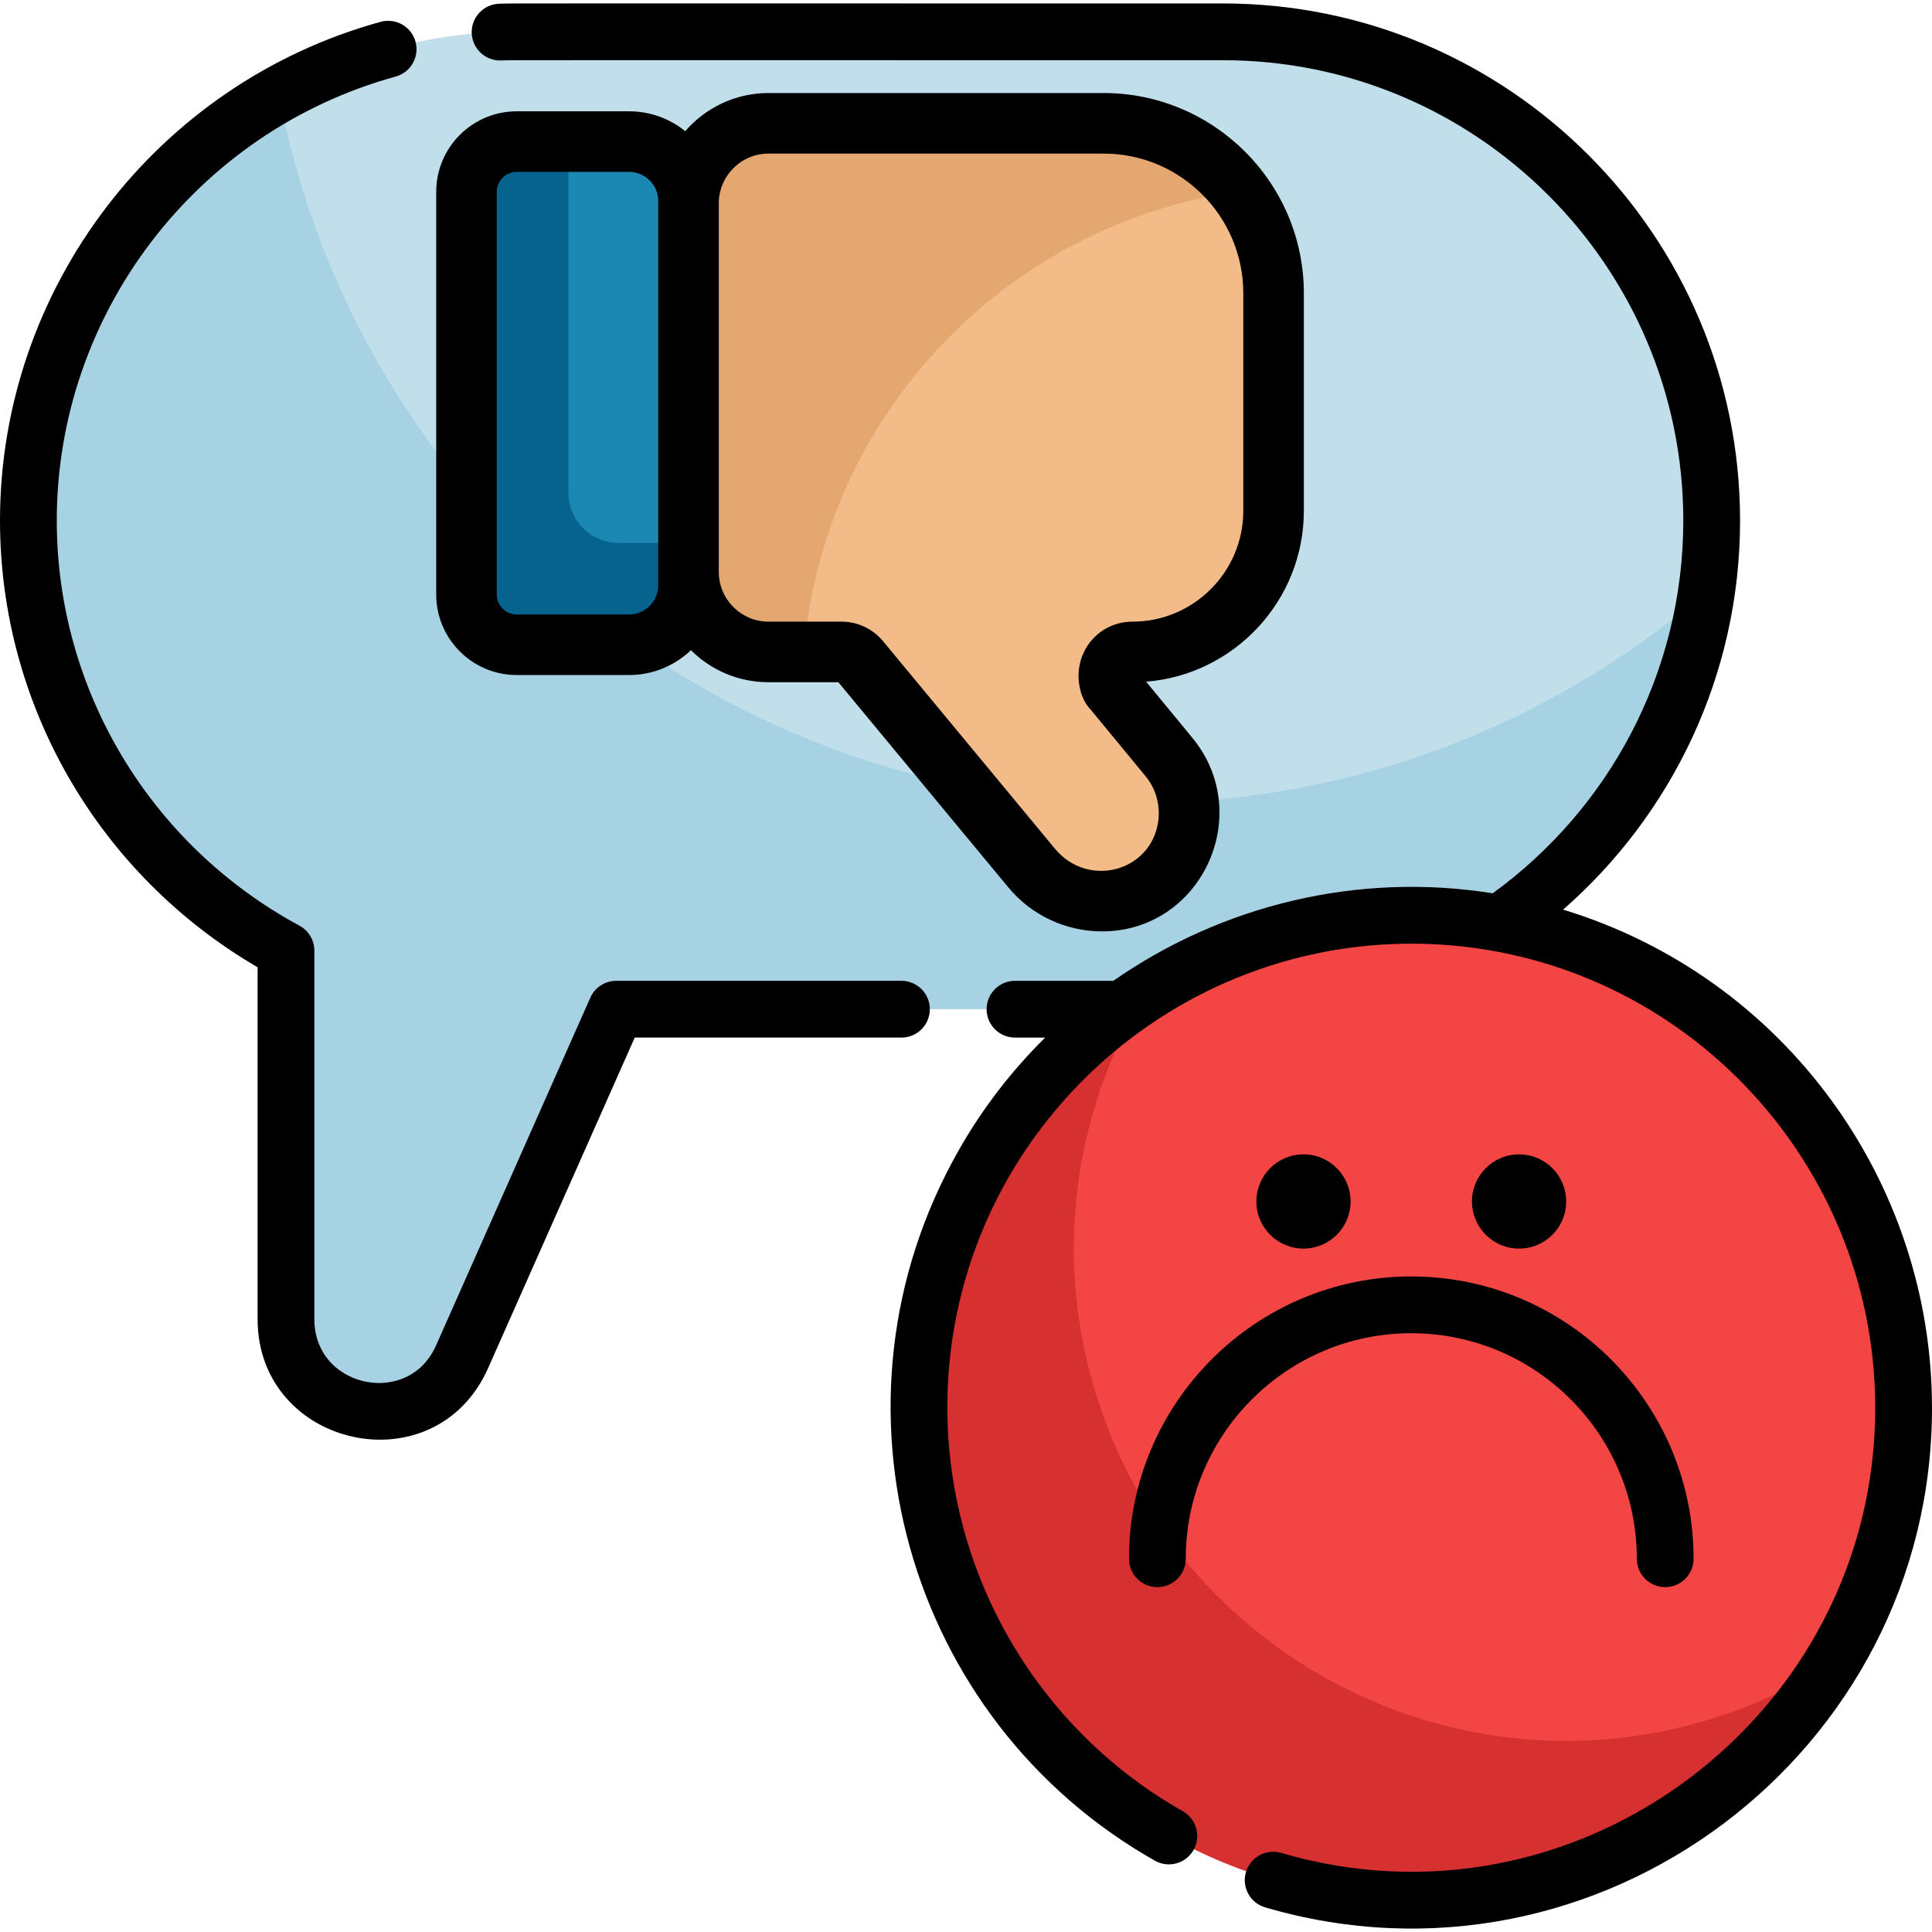
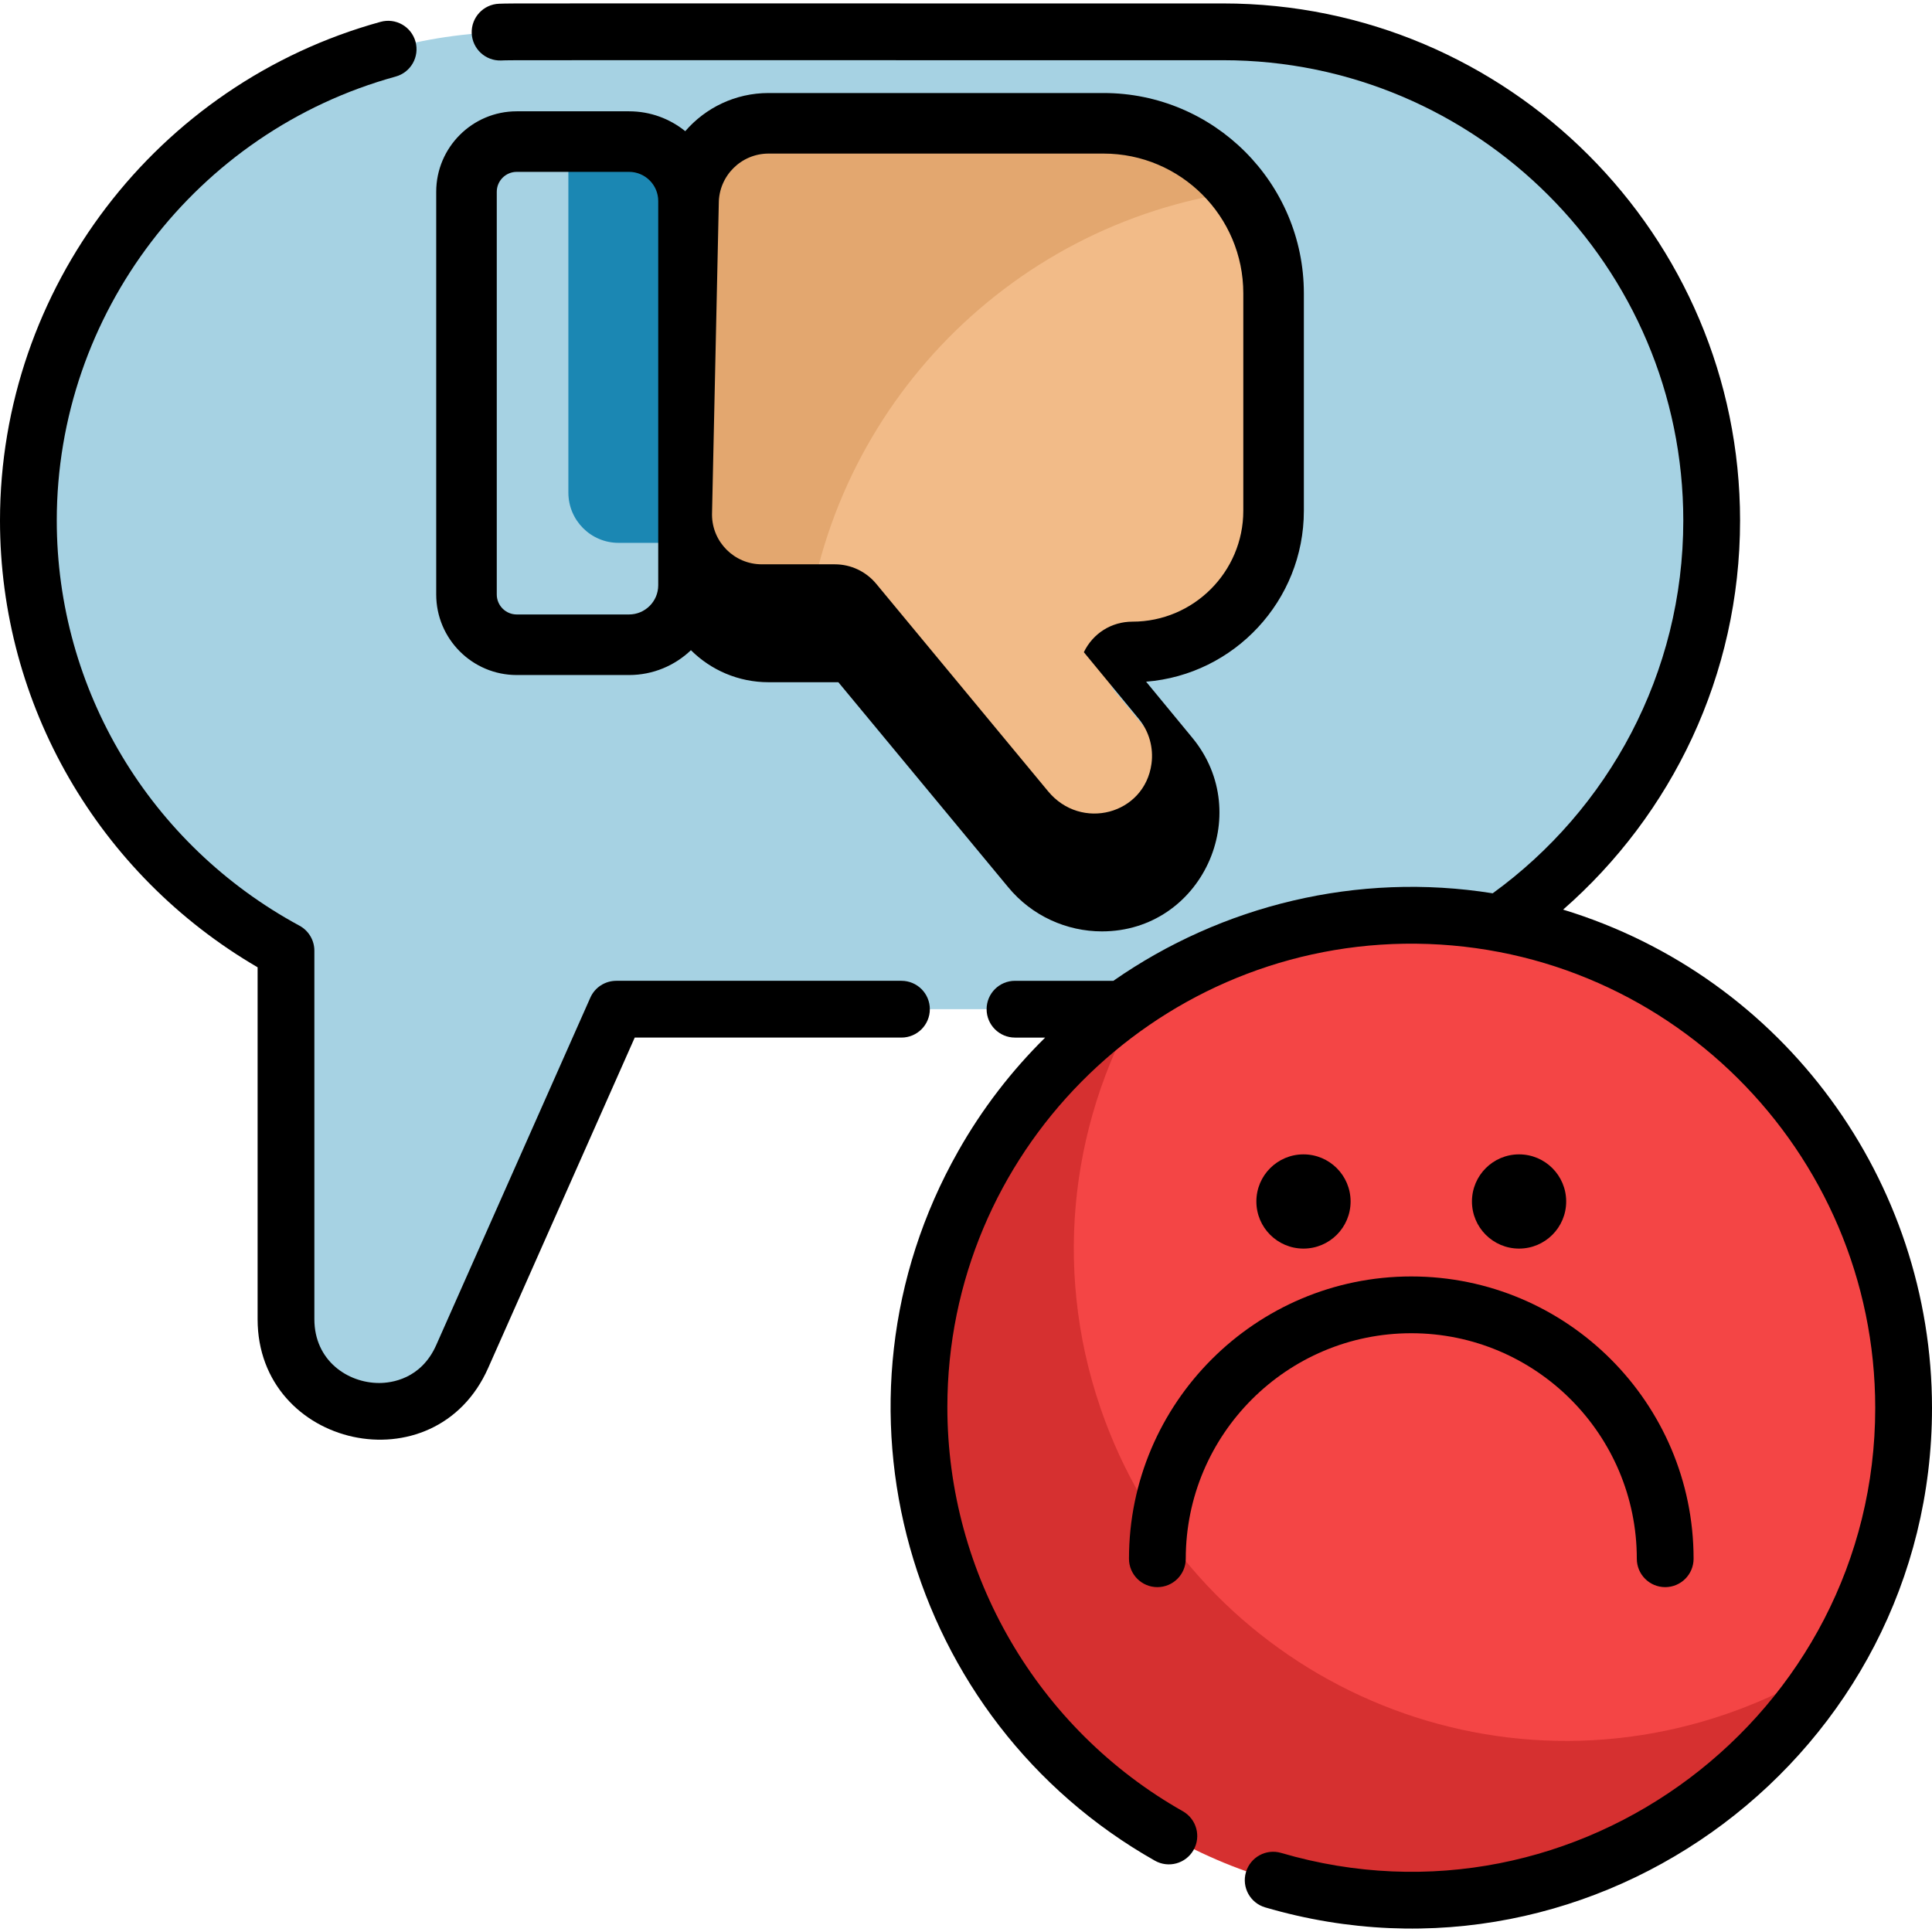
<svg xmlns="http://www.w3.org/2000/svg" version="1.1" id="Capa_1" x="0px" y="0px" viewBox="0 0 512 512" style="enable-background:new 0 0 512 512;" xml:space="preserve">
  <path style="fill:#A6D2E3;" d="M453.613,137.936c0,6.369-0.471,12.648-1.364,18.777c-4.133,28.145-17.403,53.422-36.681,72.69  c-23.471,23.481-55.839,38.045-91.457,38.045H163.324l-40.844,92.049c-10.682,24.083-46.691,16.46-46.691-9.9v-97.656  C35.237,230.004,7.523,187.054,7.523,137.936c0-35.608,14.564-67.986,38.045-91.457c8.385-8.385,17.914-15.637,28.316-21.495  c18.707-10.532,40.252-16.55,63.141-16.55h187.086C395.337,8.434,453.613,66.71,453.613,137.936z" />
-   <path style="fill:#C0DFEB;" d="M453.613,137.936c0,6.369-0.471,12.648-1.364,18.777c-40.533,34.976-93.323,56.12-151.067,56.12  c-112.912,0-206.926-80.875-227.298-187.849c18.707-10.532,40.252-16.55,63.141-16.55h187.086  C395.337,8.434,453.613,66.71,453.613,137.936z" />
  <circle style="fill:#D63030;" cx="374.002" cy="373.019" r="130.445" />
  <path style="fill:#F44545;" d="M485.54,440.682c-8.616,5.527-18.025,10.111-28.135,13.581  c-68.146,23.391-142.341-12.889-165.732-81.025c-13.08-38.095-7.503-78.076,11.856-110.023c8.616-5.517,18.015-10.101,28.125-13.571  c68.146-23.391,142.341,12.889,165.732,81.035C510.455,368.764,504.888,408.745,485.54,440.682z" />
  <path style="fill:#E3A76F;" d="M337.51,135.361V77.736c0-10.121-3.38-19.499-9.067-27.042  c-8.245-10.923-21.325-18.015-35.989-18.015h-88.779c-11.665,0-21.214,9.549-21.214,21.214v97.666  c0,11.665,9.549,21.214,21.214,21.214h19.339c1.866,0,3.641,0.833,4.825,2.277l45.508,54.936  c7.814,9.489,21.696,11.776,31.776,4.734c11.264-7.874,13.26-23.662,4.684-34.073l-14.594-17.714  c-3.28-4.092-0.361-10.161,4.885-10.161c10.331,0,19.69-4.193,26.45-10.953C333.327,155.04,337.51,145.692,337.51,135.361z" />
  <path style="fill:#F2BB88;" d="M337.51,135.361V77.736c0-10.121-3.38-19.499-9.067-27.042  c-61.807,8.676-110.163,59.249-115.439,122.08h10.01c1.866,0,3.641,0.833,4.825,2.277l45.508,54.936  c7.814,9.489,21.696,11.776,31.776,4.734c11.264-7.874,13.26-23.662,4.684-34.073l-14.594-17.714  c-3.28-4.092-0.361-10.161,4.885-10.161c10.331,0,19.69-4.193,26.45-10.953C333.327,155.04,337.51,145.692,337.51,135.361z" />
-   <path style="fill:#06638D;" d="M182.462,53.269v101.838c0,8.666-7.091,15.758-15.758,15.758h-29.77  c-7.352,0-13.31-5.968-13.31-13.32V50.832c0-7.352,5.958-13.31,13.31-13.31h29.77C175.371,37.522,182.462,44.613,182.462,53.269z" />
  <path style="fill:#1B87B3;" d="M182.462,53.269v90.594h-18.526c-7.352,0-13.31-5.958-13.31-13.31V37.522h16.079  C175.371,37.522,182.462,44.613,182.462,53.269z" />
-   <path d="M136.935,178.89h29.77c6.359,0,12.127-2.508,16.4-6.58c5.276,5.246,12.548,8.486,20.572,8.486h18.496l44.986,54.294  c6.319,7.683,15.577,11.736,24.855,11.736c26.436,0,40.654-31.021,23.993-51.275l-12.277-14.895  c23.361-1.856,41.807-21.465,41.807-45.297V77.733c0-29.269-23.812-53.081-53.081-53.081h-88.779  c-8.817,0-16.731,3.922-22.077,10.111c-4.082-3.3-9.258-5.266-14.895-5.266h-29.77c-11.766,0-21.335,9.569-21.335,21.335v106.713  C115.6,169.311,125.169,178.89,136.935,178.89z M190.487,53.891c0-7.272,5.918-13.19,13.19-13.19h88.779  c20.422,0,37.032,16.61,37.032,37.032v57.624c0,16.209-13.19,29.389-29.389,29.389c-5.537,0-10.472,3.099-12.869,8.094  c-2.699,5.623-1.172,12.229,1.795,15.196l14.594,17.714c2.698,3.28,3.912,7.603,3.33,11.866  c-1.849,13.437-18.668,17.892-27.423,7.252l-45.488-54.916c-2.728-3.31-6.74-5.206-11.023-5.206h-19.339  c-7.272,0-13.19-5.918-13.19-13.19L190.487,53.891L190.487,53.891z M131.649,50.832c0-2.919,2.377-5.286,5.286-5.286h29.77  c4.263,0,7.733,3.46,7.733,7.723c0,31.984,0,69.238,0,101.838c0,4.263-3.471,7.733-7.733,7.733h-29.77  c-2.909,0-5.286-2.377-5.286-5.296L131.649,50.832L131.649,50.832z" />
+   <path d="M136.935,178.89h29.77c6.359,0,12.127-2.508,16.4-6.58c5.276,5.246,12.548,8.486,20.572,8.486h18.496l44.986,54.294  c6.319,7.683,15.577,11.736,24.855,11.736c26.436,0,40.654-31.021,23.993-51.275l-12.277-14.895  c23.361-1.856,41.807-21.465,41.807-45.297V77.733c0-29.269-23.812-53.081-53.081-53.081h-88.779  c-8.817,0-16.731,3.922-22.077,10.111c-4.082-3.3-9.258-5.266-14.895-5.266h-29.77c-11.766,0-21.335,9.569-21.335,21.335v106.713  C115.6,169.311,125.169,178.89,136.935,178.89z M190.487,53.891c0-7.272,5.918-13.19,13.19-13.19h88.779  c20.422,0,37.032,16.61,37.032,37.032v57.624c0,16.209-13.19,29.389-29.389,29.389c-5.537,0-10.472,3.099-12.869,8.094  l14.594,17.714c2.698,3.28,3.912,7.603,3.33,11.866  c-1.849,13.437-18.668,17.892-27.423,7.252l-45.488-54.916c-2.728-3.31-6.74-5.206-11.023-5.206h-19.339  c-7.272,0-13.19-5.918-13.19-13.19L190.487,53.891L190.487,53.891z M131.649,50.832c0-2.919,2.377-5.286,5.286-5.286h29.77  c4.263,0,7.733,3.46,7.733,7.723c0,31.984,0,69.238,0,101.838c0,4.263-3.471,7.733-7.733,7.733h-29.77  c-2.909,0-5.286-2.377-5.286-5.296L131.649,50.832L131.649,50.832z" />
  <path d="M246.416,267.448c0-4.163-3.37-7.523-7.523-7.523h-75.569c-2.979,0-5.677,1.745-6.881,4.464l-40.834,92.059  c-4.032,9.077-11.926,10.06-15.136,10.06c-8.315,0-17.162-5.928-17.162-16.911v-97.656c0-2.758-1.515-5.306-3.942-6.62  c-39.68-21.455-64.325-62.61-64.325-107.385c0-54.706,36.932-103.092,89.812-117.646c4.012-1.103,6.359-5.246,5.256-9.248  c-1.103-4.012-5.246-6.359-9.248-5.256C41.476,22.135,0,76.48,0,137.936c0,48.808,26.039,93.764,68.267,118.408v93.252  c0,34.104,47.022,44.679,61.095,12.949l38.848-87.575h70.684C243.046,274.97,246.416,271.6,246.416,267.448z" />
  <path d="M414.244,241.058c28.727-25.136,46.892-62.048,46.892-103.122c0-75.559-61.466-137.025-137.025-137.025  C126.282,0.942,137.084,0.838,132.27,0.991c-4.153,0.14-7.402,3.631-7.262,7.784c0.15,4.153,3.641,7.392,7.784,7.252  c3.627-0.129-6.554-0.049,191.319-0.07c67.264,0,121.979,54.726,121.979,121.979c0,40.593-19.93,76.612-50.513,98.799  c-35.828-5.727-71.829,3.174-100.524,23.19h-26.069c-4.153,0-7.523,3.36-7.523,7.523c0,4.153,3.37,7.523,7.523,7.523h7.994  c-8.927,8.807-16.721,18.907-23.05,30.111c-37.73,66.618-13.745,150.756,52.128,188.019c3.621,2.046,8.205,0.772,10.251-2.839  c2.046-3.621,0.772-8.205-2.839-10.261c-38.497-21.776-62.409-62.82-62.409-107.094c0-67.233,54.357-121.73,121.006-122.812  c69.298-1.02,124.888,55.031,124.888,123.042c0,81.255-78.718,141.002-157.427,117.907c-3.992-1.174-8.175,1.113-9.338,5.105  c-1.174,3.982,1.113,8.165,5.105,9.328C423.57,531.347,512,464.551,512,373.138C512,313.155,472.958,258.973,414.244,241.058z" />
  <circle cx="345.436" cy="318.404" r="12.486" />
  <circle cx="402.569" cy="318.404" r="12.486" />
  <path d="M299.193,413.084c0,4.155,3.367,7.523,7.523,7.523s7.523-3.368,7.523-7.523c0-32.955,26.81-59.765,59.766-59.765  s59.766,26.81,59.766,59.765c0,4.155,3.367,7.523,7.523,7.523c4.156,0,7.523-3.368,7.523-7.523c0-41.251-33.561-74.81-74.811-74.81  S299.193,371.833,299.193,413.084z" />
  <g>
</g>
  <g>
</g>
  <g>
</g>
  <g>
</g>
  <g>
</g>
  <g>
</g>
  <g>
</g>
  <g>
</g>
  <g>
</g>
  <g>
</g>
  <g>
</g>
  <g>
</g>
  <g>
</g>
  <g>
</g>
  <g>
</g>
</svg>